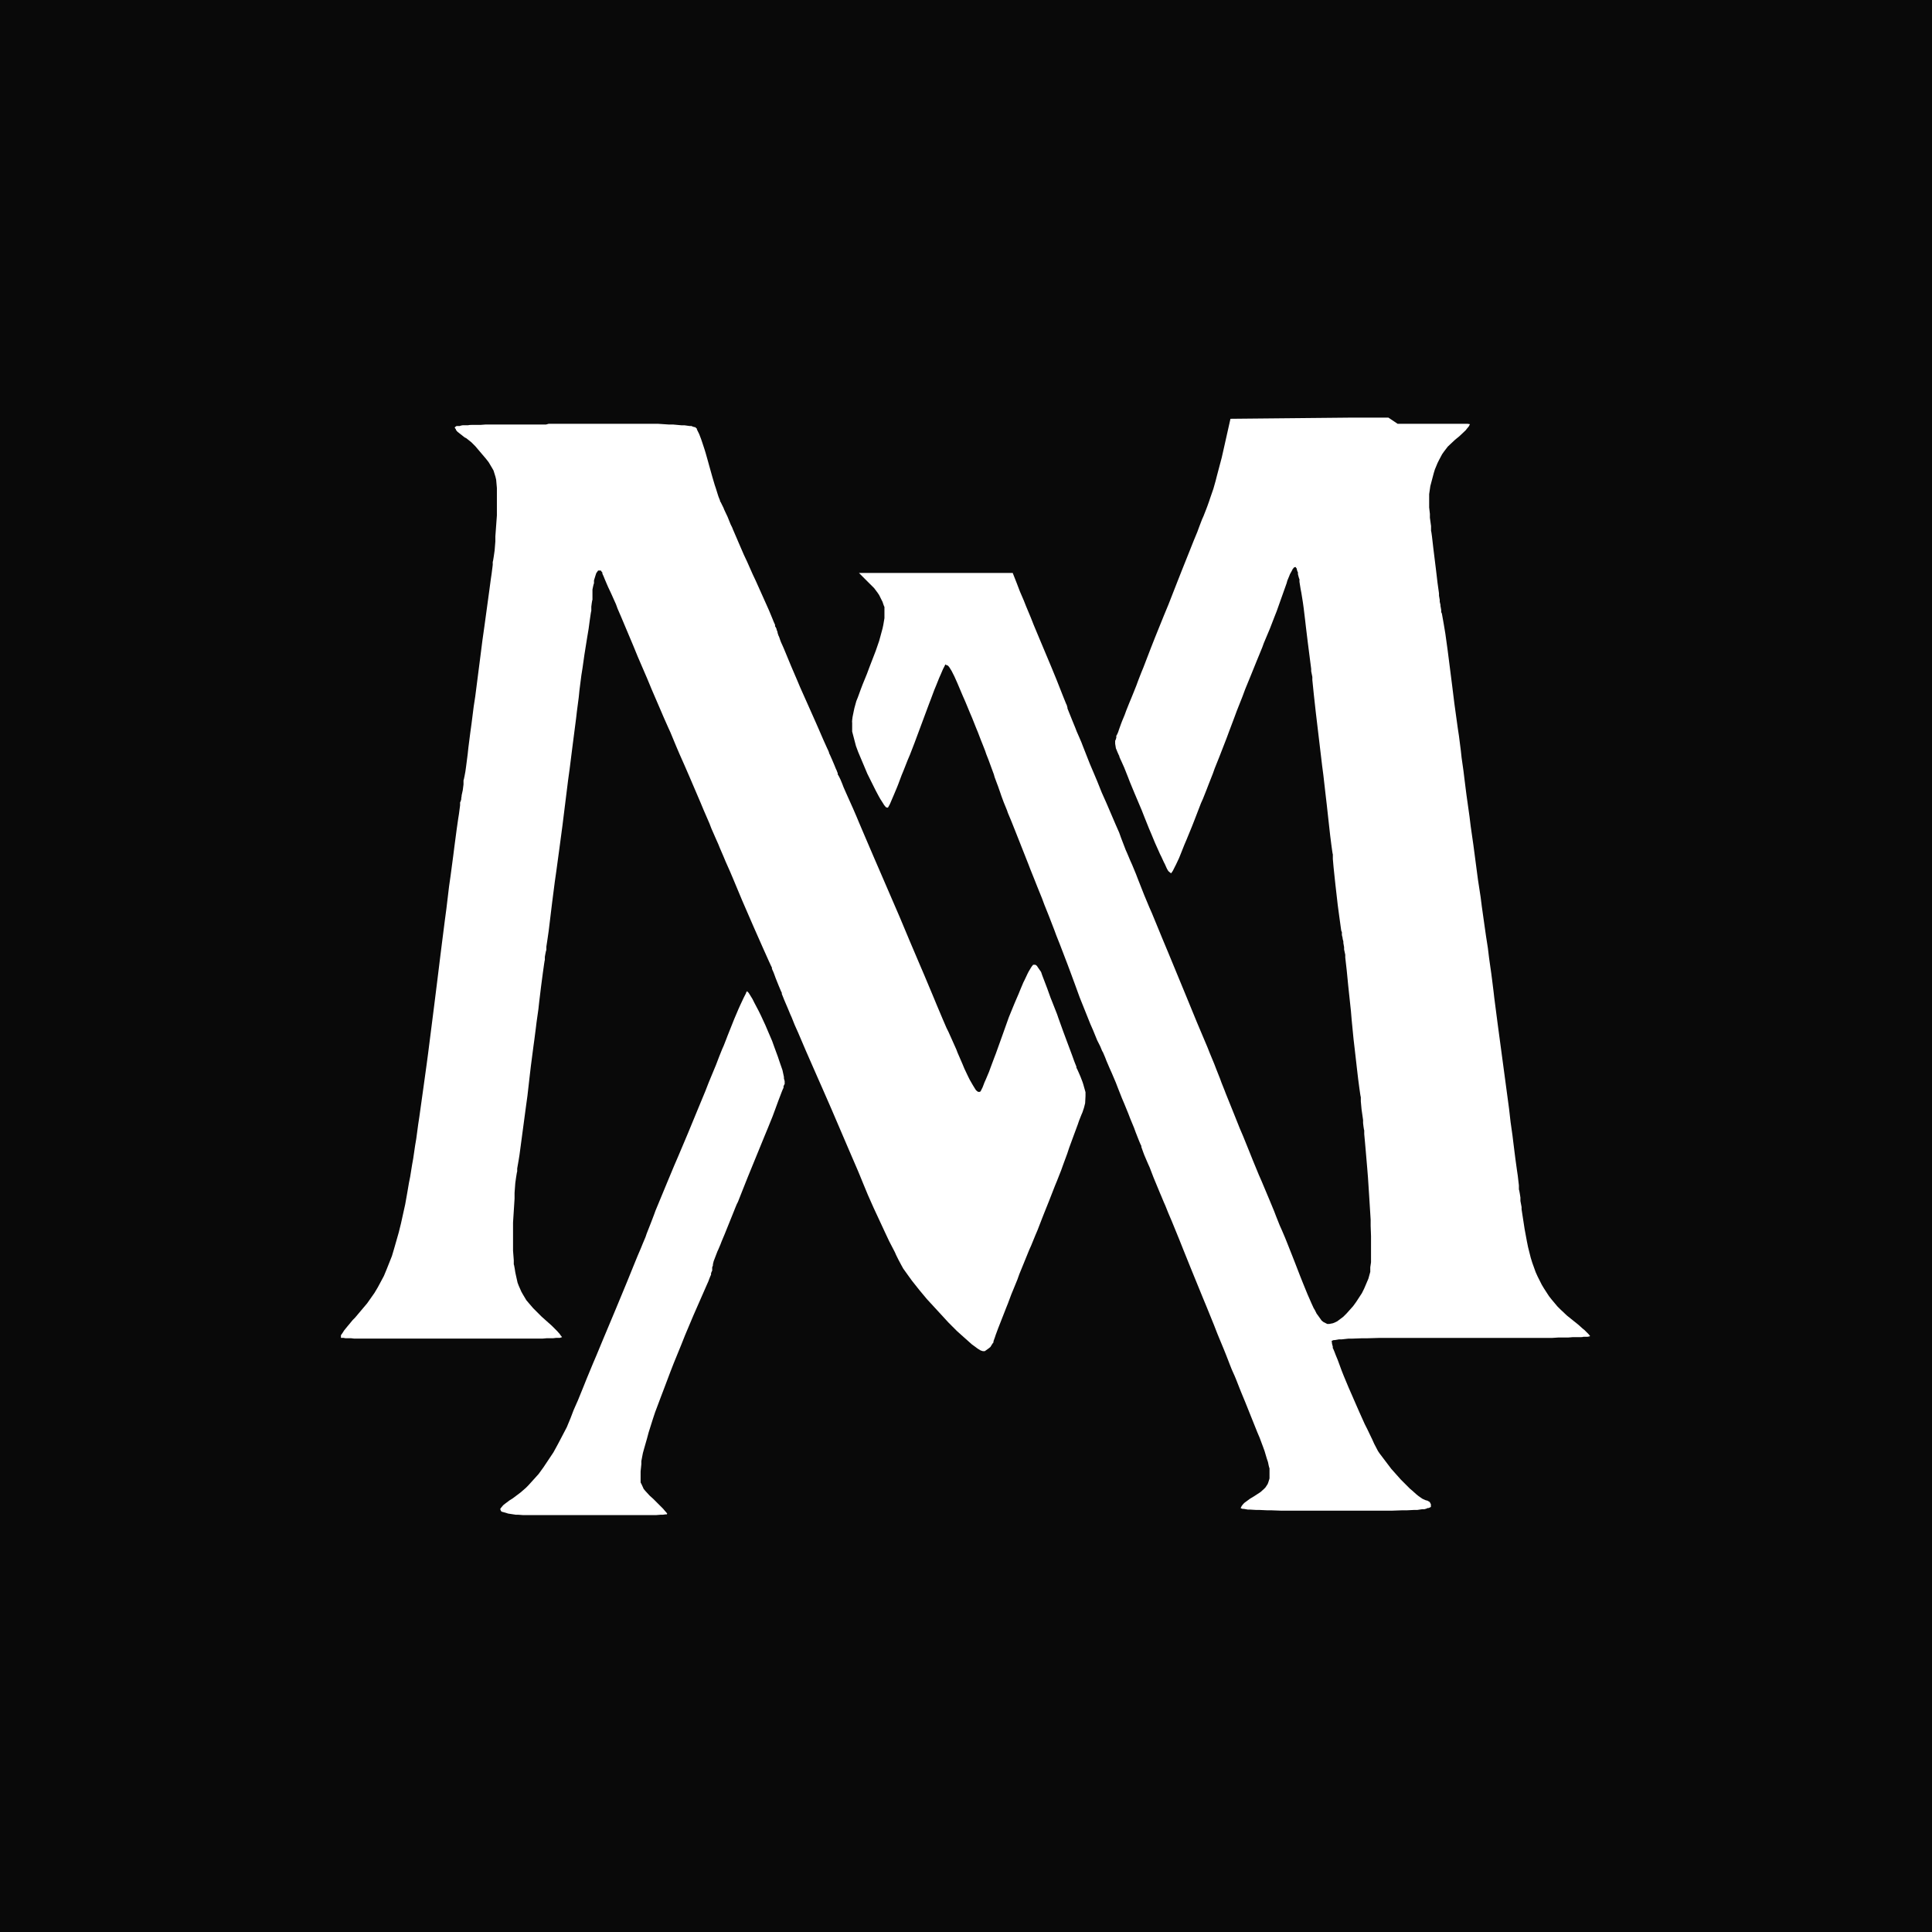
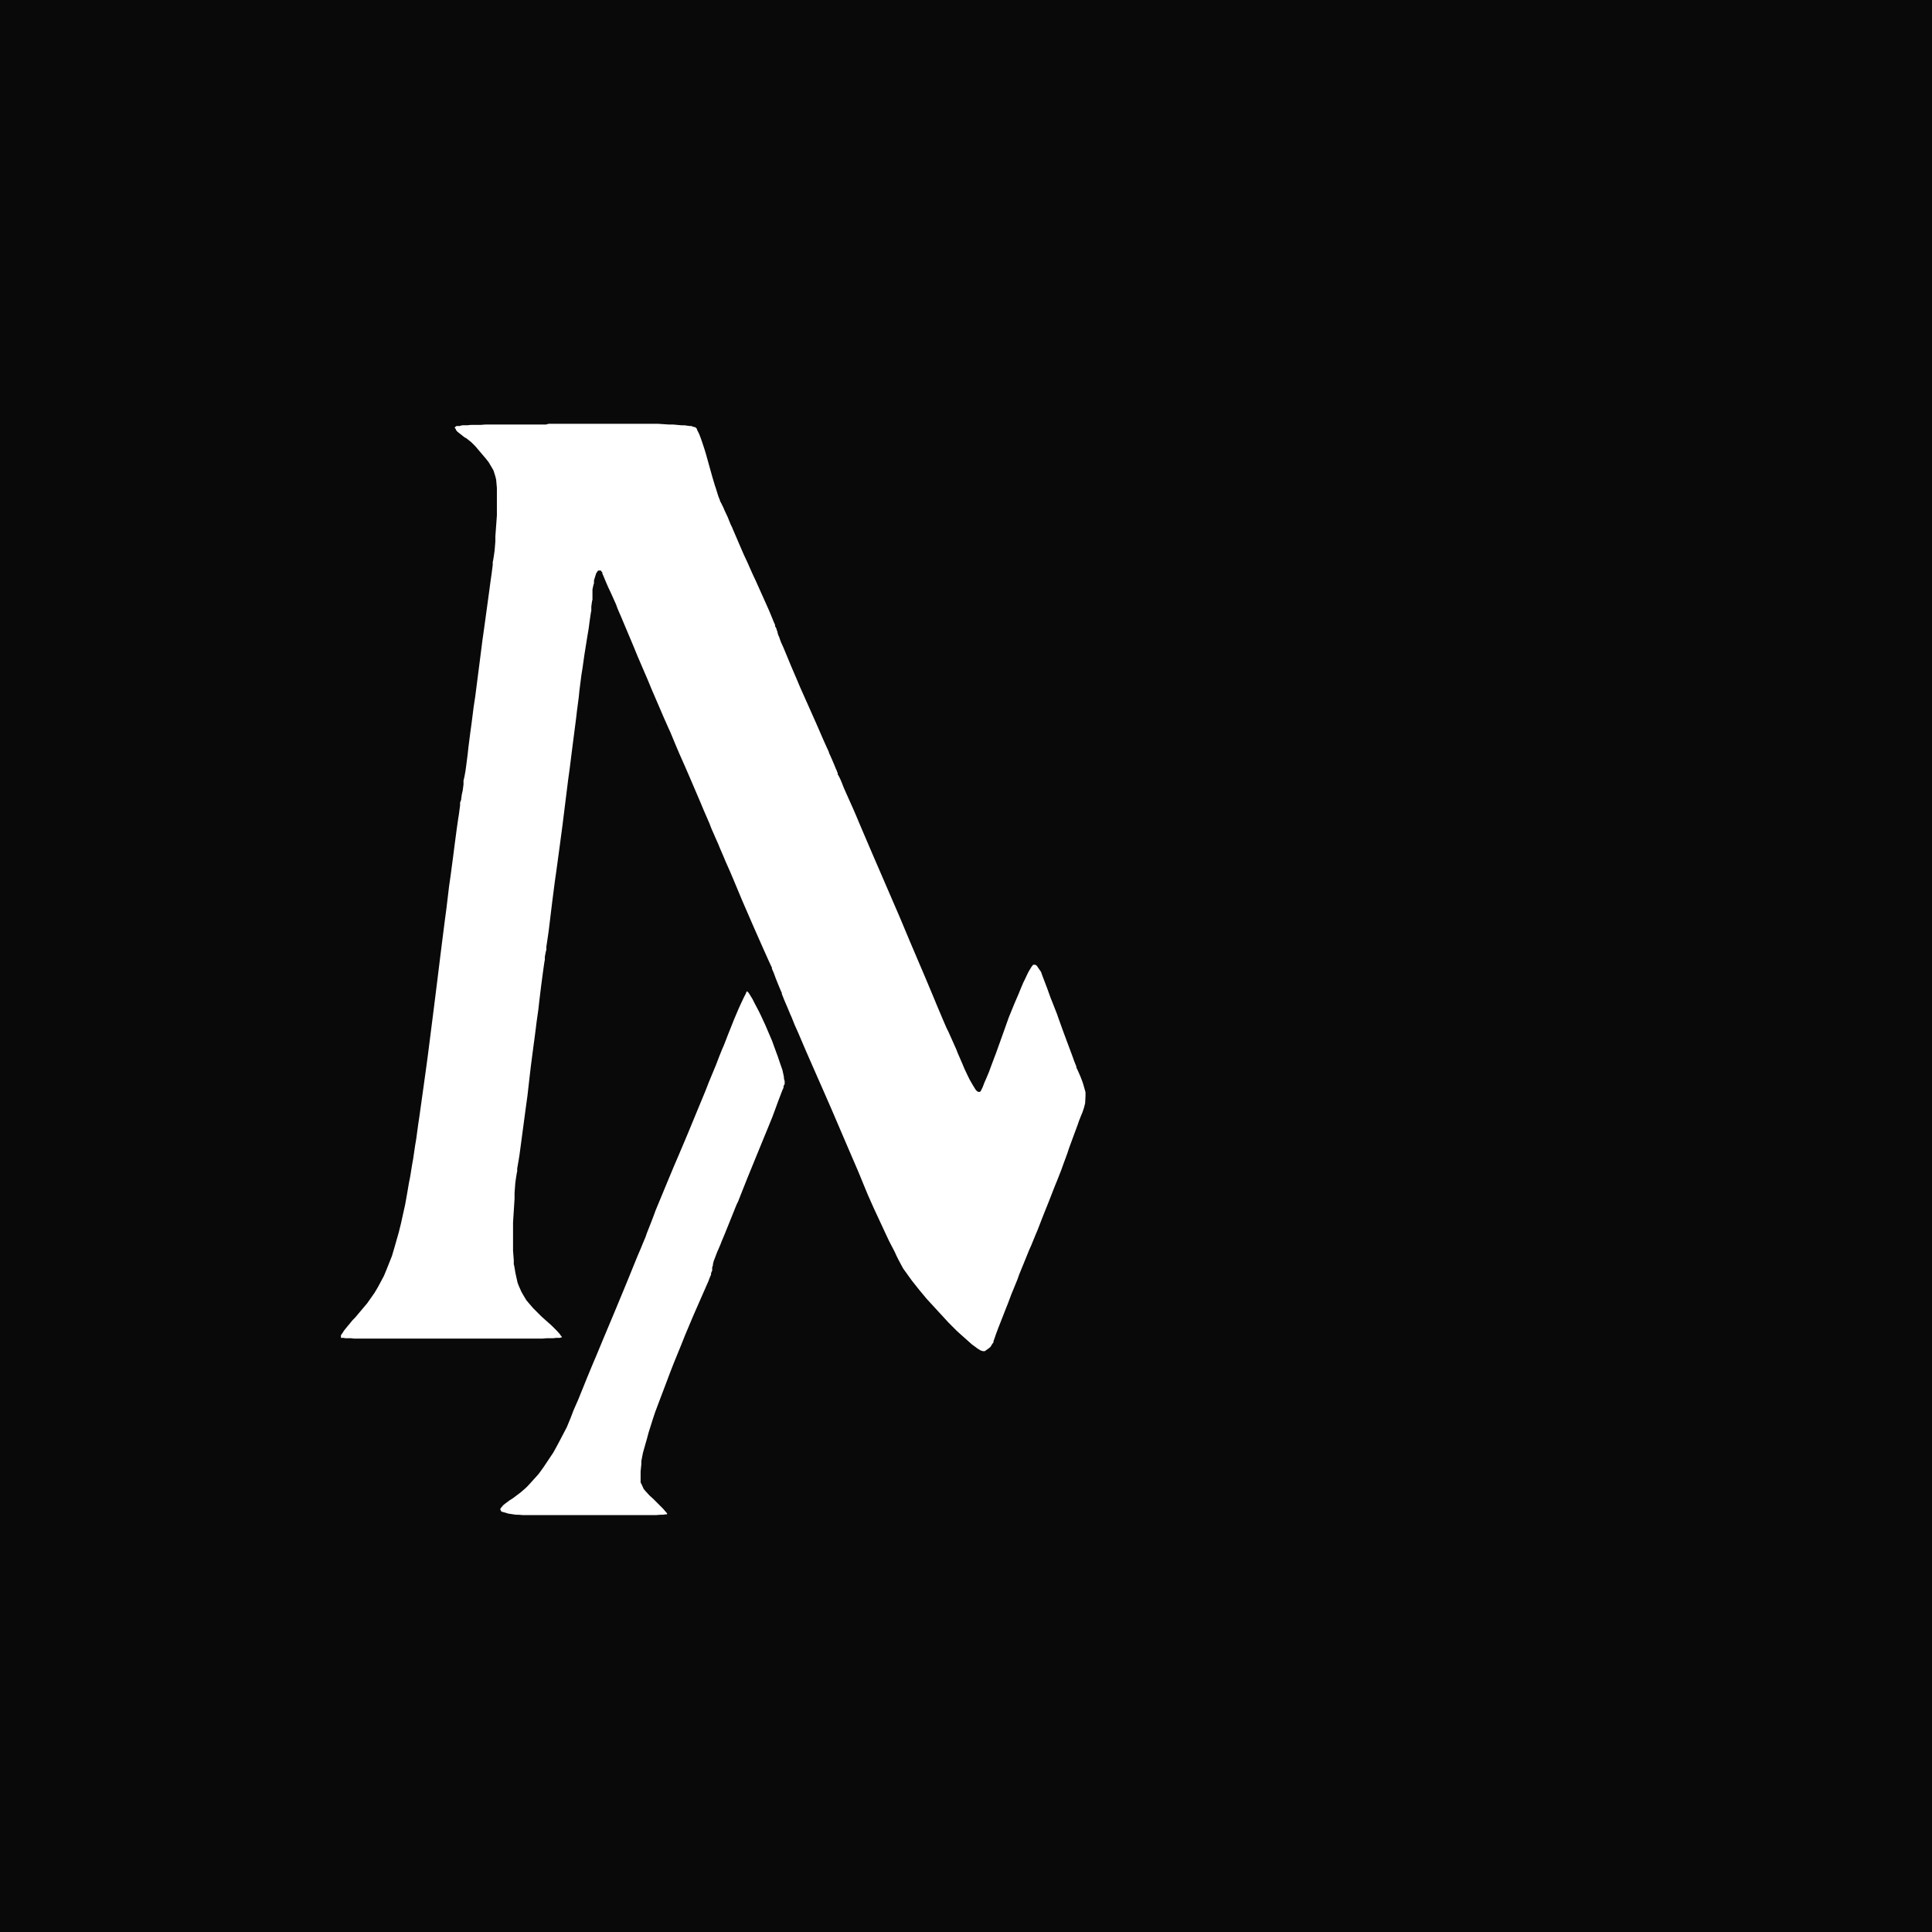
<svg xmlns="http://www.w3.org/2000/svg" viewBox="0 0 367.66 367.66" data-name="Layer 2" id="Layer_2">
  <defs>
    <style>
      .cls-1 {
        fill: #090909;
      }

      .cls-1, .cls-2 {
        stroke-width: 0px;
      }

      .cls-2 {
        fill: #fff;
      }
    </style>
  </defs>
  <g data-name="Layer 1" id="Layer_1-2">
    <g>
      <rect height="367.66" width="367.66" class="cls-1" />
      <g>
-         <path d="M265.97,80.65h13.33l.43.07h0l-.22.43-.36.43-.22.29-1.23,1.16-.8.65-1.38,1.3-.72.94-.36.51-.58,1.09-.29.58-.51,1.23-.22.72-.65,2.46-.22,1.52v2.54l.14,1.23v.72l.22,1.59v.94c.07,0,.29,2.03.29,2.03l.14,1.23.51,4.13.29,2.46.14,1.01.14,1.01v.43l.14.8v.36l.14.58v.22l.07.36h0c0,.07.07.43.07.43v.43c.07,0,.14.29.14.29l.22,1.23.14.8.29,1.74.14,1.01.29,2.1.14,1.09.72,5.65.43,3.48.22,1.59.43,3.11.22,1.45.36,2.82.14,1.3.36,2.54.14,1.16.29,2.32.14,1.09.58,4.13.22,1.81.51,3.55.22,1.67.43,3.26.22,1.67.51,3.33.22,1.74.51,3.62.29,2.03.36,2.32.22,1.81.14,1.01.29,2.03.14,1.09.29,2.32.14,1.23.65,5,.36,2.68.72,5.36.36,2.68.72,5.36.29,2.54.36,2.54.14,1.16.29,2.32.14,1.09.29,2.1.14.94.22,1.88v.8c.07,0,.29,1.52.29,1.52v.65l.22,1.16v.43l.58,3.77.43,2.32.22,1.09.51,2.03.29.94.65,1.81.36.8.8,1.59.43.72.94,1.45.51.65,1.09,1.3.58.58,1.23,1.16.72.58,1.45,1.16.8.72.36.29.58.58.22.22.29.36h0c0,.07-.51.14-.51.14h-.8c0,.07-.65.07-.65.07h-1.38l-.87.07h-1.88l-1.09.07h-32.81l-2.39.07h-1.01l-1.88.07h-.72l-1.3.14h-.51l-.8.14h-.22l-.36.14h0c0,.07.07.58.07.58l.14.51v.29c.07,0,.58,1.38.58,1.38l.36.87.72,1.96.43,1.09.94,2.25.51,1.16,1.01,2.32.51,1.16,1.01,2.25.51,1.01.94,1.96.36.8.72,1.38.29.43,2.25,2.97,1.81,2.03.87.87.87.87.43.36.8.72.36.29.72.51.29.14.51.22h.14l.51.29.22.43v.51l-.14.07-.29.14h-.22c0,.07-.58.22-.58.22h-.43l-.94.14h-.65l-1.38.07h-.94l-1.96.07h-20.86l-1.88-.07h-.8l-1.52-.07h-.65l-1.16-.07h-.43l-.8-.14h-.22l-.36-.14h0l.22-.43.29-.36.22-.22,1.09-.8.72-.43,1.23-.8.65-.58.29-.29.43-.65.14-.36.22-.72v-1.96c-.07,0-.29-1.16-.29-1.16l-.22-.65-.43-1.45-.29-.8-.65-1.74-.43-1.01-2.32-5.79-.72-1.74-.29-.72-.51-1.3-.14-.36-.36-.87-.36-.8-.22-.51-.43-1.09-.22-.58-.51-1.3-.29-.72-1.23-2.97-.65-1.67-1.38-3.4-.72-1.74-2.25-5.51-1.52-3.77-.72-1.81-1.45-3.55-.65-1.52-.58-1.45-.29-.65-.51-1.23-.22-.51-1.23-2.97-.72-1.88-.36-.8-.65-1.52-.22-.58-.36-1.01v-.22c-.07,0-.58-1.3-.58-1.3l-.51-1.3-.29-.8-.72-1.74-.36-.94-.8-1.96-.43-1.01-.8-2.03-.36-.94-.8-1.88-.36-.8-.65-1.52-.22-.58-.43-1.01-.14-.22-.36-.87-.36-.72-.22-.43-.8-1.96-.51-1.16-2.03-5.07-.87-2.39-.8-2.17-.65-1.74-.36-.94-.72-1.88-.36-.94-.72-1.81-.29-.8-1.09-2.82-.87-2.17-.43-1.16-.94-2.32-.43-1.09-.87-2.17-.36-.94-2.32-5.87-.72-1.81-.29-.72-.58-1.38-.14-.43-.65-1.59-.43-1.16-.22-.65-.43-1.23-.22-.58-.43-1.16-.14-.51-1.01-2.75-.43-1.09-.22-.65-.51-1.3-.29-.72-.58-1.52-.36-.87-.72-1.81-.43-1.01-.87-2.1-.51-1.16-1.01-2.39-.58-1.3-.51-1.01-.36-.58-.14-.22-.29-.29h-.14l-.22-.14h-.07c0,.07-.43.87-.43.87l-.43,1.01-.29.65-.58,1.45-.36.87-.65,1.74-.36.94-2.75,7.39-.87,2.25-.43,1.01-.8,2.03-.36.87-.65,1.74-.29.72-.58,1.38-.22.51-.43,1.01-.14.29-.29.51h0l-.36-.07-.36-.43-.22-.36-.51-.8-.29-.51-.58-1.09-.29-.58-1.3-2.61-.58-1.38-1.16-2.75-.43-1.16-.72-2.75v-1.74c-.07,0,.07-1.01.07-1.01l.22-1.09.14-.65.36-1.3.29-.72.58-1.59.36-.94.8-1.96.43-1.16,1.23-3.19.65-1.88.22-.8.43-1.59.14-.65.22-1.3v-2.17c-.07,0-.36-.94-.36-.94l-.22-.43-.43-.87-.29-.43-.65-.87-2.9-2.9h29.26l.8,2.03.22.58.22.58.14.36.72,1.67.43,1.09.94,2.25.51,1.3,1.09,2.61.58,1.38,1.67,3.98,1.01,2.46.43,1.09.8,2.03.29.72.29.72.14.29.14.51v.14l.87,2.17.65,1.59.22.58.51,1.16.43,1.01.22.58.94,2.39.43,1.09.8,1.88.58,1.38.29.72.58,1.45.29.65.58,1.3.22.51,1.52,3.55.51,1.16.22.51.36,1.01.14.36.36.94.36.94.29.65.58,1.38.36.8.72,1.74.36.94.8,2.03.43,1.09.94,2.25.51,1.16,2.03,4.93,1.09,2.61,3.26,7.9,2.17,5.29,1.01,2.39,1.01,2.39.43,1.09.87,2.1.36.94.72,1.81.29.8.58,1.45.22.58,1.52,3.77,1.16,2.9.65,1.52,1.23,3.04.58,1.45,1.16,2.82.51,1.16,1.52,3.62.87,2.1.36.94.72,1.81.36.8.65,1.52.29.72,1.09,2.75.51,1.3,1.01,2.61.58,1.45.8,1.96.51,1.16.22.51.43.94.22.36.36.72.22.29.72,1.01.36.29.72.36h.36l.72-.14.51-.22.29-.14,1.16-.87.65-.65,1.23-1.38.58-.8,1.09-1.67.43-.87.8-1.88.36-1.3v-.87l.14-.94v-5l-.07-1.96v-1.16l-.29-4.64-.22-3.4-.14-1.74-.29-3.4-.14-1.59-.14-1.52v-.72c-.07,0-.22-1.38-.22-1.38v-.58l-.29-2.03-.14-1.52v-.8c-.07,0-.51-3.48-.51-3.48l-.22-1.88-.43-3.77-.22-1.88-.36-3.69-.14-1.67-.51-4.78-.29-2.97-.14-1.23-.14-1.23v-.51l-.22-1.01v-.43l-.14-.8v-.29l-.14-.51v-.14l-.14-.58v-.58c-.07,0-.14-.36-.14-.36l-.22-1.59-.14-1.01-.29-2.17-.14-1.23-.29-2.54-.14-1.3-.22-2.1-.14-1.59v-.87c-.07,0-.51-3.62-.51-3.62l-.22-1.96-.43-3.91-.22-1.88-.43-3.77-.22-1.67-1.23-10.36-.36-3.26-.14-1.38-.14-1.38v-.58l-.22-1.09v-.43l-.65-5.07-.36-2.97-.14-1.23-.29-2.39-.14-1.01-.29-1.81-.14-.72-.22-1.38v-.51c-.07,0-.29-.94-.29-.94v-.36c-.07,0-.22-.58-.22-.58v-.14c-.07,0-.22-.29-.22-.29h0l-.29.07-.29.36-.14.29-.36.65-.14.36-.36.87-.14.51-1.16,3.26-.72,2.03-.43,1.09-.87,2.25-.58,1.38-.58,1.38-.29.8-.65,1.59-.36.87-1.23,3.04-1.01,2.46-.51,1.38-1.09,2.75-.51,1.38-1.01,2.68-.43,1.16-1.38,3.55-.87,2.17-.36,1.01-.8,2.03-.36.94-.72,1.81-.36.8-1.23,3.19-.51,1.3-1.01,2.46-.43,1.01-.72,1.81-.29.72-.58,1.23-.22.43-.36.72-.14.22-.22.29h0l-.51-.43-.22-.36-.14-.29-.29-.65-.22-.43-.43-.94-.29-.58-.58-1.3-.36-.8-.72-1.74-.43-1.01-.87-2.17-.51-1.3-1.38-3.26-.87-2.1-.36-.94-.72-1.81-.29-.65-.29-.65-.14-.29-.22-.51v-.14c-.07,0-.65-1.45-.65-1.45l-.14-.87v-.58c.07,0,.22-.58.22-.58v-.36c.07,0,.36-.72.36-.72l.14-.43.36-1.01.22-.58.51-1.23.29-.8.58-1.45.51-1.23.29-.72.58-1.45.29-.8.65-1.67.36-.87,1.45-3.77.8-2.03,1.67-4.13.87-2.1,1.67-4.27.8-2.03,1.59-3.98.72-1.81.72-1.74.29-.8.58-1.52.29-.65.51-1.3.22-.58.36-1.01.14-.43.65-1.88.43-1.52.22-.87.94-3.55.36-1.59,1.3-5.79,22.6-.22h7.46" class="cls-2" />
        <path d="M142.25,188.72l.22.22.14.22.58.94.36.72.8,1.52.43.87.87,1.88.43,1.01.87,2.03.36,1.01.72,1.96.29.87.58,1.67.14.65.14.65v.29l.14.51v.58c-.07,0-.22.43-.22.43v.29c-.07,0-.58,1.38-.58,1.38l-.36.94-.72,1.96-.43,1.16-.94,2.32-.51,1.23-3.26,7.97-1.01,2.54-.43,1.09-.43,1.09-.22.43-.36.87-.14.36-1.81,4.49-.58,1.38-.22.58-.43,1.01-.14.29-.72,1.88-.14.58v.22l-.14.36v.65c-.07,0-.22.51-.22.51v.29c-.07,0-.51,1.23-.51,1.23l-.29.65-2.54,5.79-1.59,3.77-.72,1.81-1.45,3.55-.65,1.67-1.23,3.26-.58,1.52-1.09,2.9-.43,1.3-.8,2.54-.29,1.09-.58,2.03-.22.8-.29,1.52v.58l-.14,1.38v2.1l.22.43.36.8.36.43.8.87.65.58,1.88,1.88.43.51.14.14.22.29h0l-.07.14h-.22l-.51.07h-.43l-.87.07h-25.35l-.94-.07h-.43l-1.45-.22-.43-.14-.8-.22-.14-.14-.14-.36.14-.22.43-.51.36-.29.87-.65.58-.36,1.45-1.09,1.01-.87.51-.51,1.96-2.17.94-1.3,1.88-2.82.87-1.59,1.67-3.19.72-1.74.58-1.52.51-1.16.29-.65,1.09-2.68.58-1.45,1.23-2.97.65-1.52,1.23-2.97.58-1.38,1.88-4.49,1.38-3.33.72-1.74,1.38-3.4.65-1.59.65-1.52.29-.72.58-1.38.22-.65.8-2.03.58-1.52.29-.8,1.38-3.33.72-1.74,1.45-3.48.72-1.67,1.38-3.26.58-1.38,1.88-4.56,1.38-3.33.65-1.67,1.38-3.33.58-1.52.58-1.45.29-.65.51-1.3.22-.58,1.3-3.26.8-1.88.36-.8.65-1.38.22-.43.22-.43v-.14c.07,0,.22-.22.22-.22h0" class="cls-2" />
        <path d="M104.52,80.65h20.72l2.1.14h.8l1.52.14h.58l1.01.14h.36c0,.07.58.22.58.22h.14c0,.07.29.29.29.29v.14l.43.87.36.94.22.65.43,1.3.22.72.43,1.52.22.8.65,2.32.43,1.45.22.65.36,1.16.14.43.29.72v.14c.07,0,.36.65.36.65l.29.58.14.36.65,1.38.29.72.29.72.29.58.14.36.72,1.67.43,1.01.94,2.17.58,1.23,1.09,2.46.58,1.23,1.59,3.55.94,2.1.36.87.36.87.14.36.29.65v.29c.07,0,.29.51.29.51v.14l.14.29h0l.07.36.14.43.14.29.22.65.14.36.36.8.22.51.87,2.1.51,1.23,1.09,2.54.58,1.38,1.81,4.06,1.16,2.61.51,1.16.94,2.17.36.8.36.8.14.29.22.51v.14c.07,0,1.01,2.25,1.01,2.25l.29.72.14.29.22.58v.22c.07,0,.51.94.51.94l.36.87.22.58.51,1.16.29.65.65,1.45.36.8.72,1.67.36.87.8,1.88.43,1.01,1.74,4.06.94,2.17,3.91,9.05,1.88,4.49,1.88,4.42.87,2.03,1.67,3.98.72,1.74,1.16,2.75.72,1.67.36.72.65,1.45.29.65.58,1.3.22.58.94,2.17.36.87.72,1.52.29.58.58,1.01.22.36.36.58.14.14.29.22h.36l.14-.14.36-.72.36-.94.29-.65.58-1.38.29-.8.65-1.74.36-.94,1.3-3.62.8-2.25.36-1.01.8-1.96.36-.87.72-1.67.29-.72.58-1.38.29-.58.51-1.09.22-.43.43-.72.14-.22.29-.36h.43l.29.22.14.22.65.94.22.65.94,2.46.65,1.81.29.72.51,1.3.43,1.09.22.65.94,2.61.43,1.16,1.3,3.48.36,1.01.14.36.29.72v.22c.07,0,.8,1.74.8,1.74l.36.94.14.43.43,1.52v.72l-.07,1.38-.22.87-.29.87-.22.51-.43,1.09-.22.65-.94,2.54-.72,1.96-.36,1.09-.8,2.17-.36,1.01-.8,2.03-.36.87-1.16,2.97-.87,2.17-.43,1.09-.87,2.25-.43,1.01-.8,1.96-.36.8-1.09,2.68-.8,1.96-.36,1.01-.8,1.96-.36.87-.65,1.74-.29.72-1.59,4.06-.43,1.16-.14.43-.29.8v.22c-.07,0-.58.87-.58.87l-.36.29-.72.51h-.36l-.43-.14-.36-.22-.22-.14-1.09-.8-.65-.58-1.38-1.23-.8-.72-1.59-1.59-.8-.87-3.33-3.62-1.45-1.74-1.38-1.74-.58-.8-1.09-1.52-.36-.65-.58-1.09-.43-.87-.22-.51-1.09-2.1-.58-1.23-2.39-5.14-1.09-2.46-.87-2.1-.65-1.59-.36-.87-1.59-3.69-.87-2.03-1.74-4.06-.87-2.03-1.74-3.98-.8-1.81-2.32-5.29-1.45-3.4-.65-1.45-.58-1.45-.29-.65-.51-1.23-.22-.51-.43-1.01-.14-.36-.29-.72v-.22c-.07,0-1.16-2.75-1.16-2.75l-.29-.8-.14-.36-.29-.65v-.22c-.07,0-3.48-7.75-3.48-7.75l-2.17-5-.94-2.25-.94-2.25-.43-1.01-.87-1.96-.36-.87-.72-1.67-.29-.72-.58-1.3-.22-.51-.51-1.16-.36-.94-.22-.51-.94-2.17-.51-1.23-2.17-5.07-1.01-2.32-.87-1.96-.65-1.52-.36-.87-.72-1.74-.43-.94-.87-1.96-.43-1.01-1.81-4.2-.87-2.1-1.81-4.2-.8-1.96-2.32-5.51-.72-1.67-.29-.8-.65-1.45-.29-.65-.58-1.23-.22-.51-.43-1.01-.14-.36-.29-.65v-.22c-.07,0-.29-.36-.29-.36h-.51l-.36.51-.14.43-.29.94v.58c-.07,0-.29,1.16-.29,1.16v1.96c-.07,0-.22,1.3-.22,1.3v.8c-.07,0-.51,3.4-.51,3.4l-.29,1.74-.51,3.19-.36,2.54-.22,1.38-.36,2.82-.14,1.38-.36,2.75-.14,1.23-.72,5.58-.51,4.06-.29,2.1-1.09,8.76-.58,4.35-.58,4.27-.29,2.03-.51,3.98-.22,1.81-.43,3.55-.22,1.52-.22,1.45v.65c-.07,0-.29,1.3-.29,1.3v.58c-.07,0-.72,5.07-.72,5.07l-.36,2.97-.14,1.3-.36,2.54-.14,1.16-.29,2.25-.14,1.01-.51,3.91-.22,1.88-.43,3.77-.29,2.1-.94,7.03-.29,2.17-.14.87-.29,1.67v.58c-.07,0-.36,2.17-.36,2.17l-.14,1.88v1.09l-.29,4.56v5.36l.14,1.81v.8c.07,0,.29,1.52.29,1.52l.14.65.29,1.3.22.58.51,1.16.29.51.65,1.09.43.51.87,1.01.51.51,1.09,1.09.65.58,1.3,1.16.72.72.29.29.51.58.14.22.29.36h0l-.43.14h-.72l-.58.07h-1.23l-.8.07h-35.78l-.58-.07h-1.09l-.36-.07h-.51v-.51l.36-.51.22-.36.58-.72.36-.43.72-.87.43-.43,2.32-2.75,1.38-1.96.65-1.09,1.16-2.17.51-1.23,1.01-2.54.43-1.45.87-3.04.43-1.74.8-3.62.36-2.03.36-2.1.22-1.09.36-2.25.22-1.23.36-2.46.22-1.3.36-2.68.22-1.45.8-5.72.58-4.2.29-2.17,1.16-9.13.58-4.64.58-4.71.29-2.32.58-4.56.29-2.17.51-4.27.29-2.03.51-3.84.22-1.74.43-3.26.29-2.03.14-.87.22-1.67v-.58c.07,0,.22-.58.22-.58v-.22l.07-.36v-.14l.22-1.01.14-1.09v-.8c.07,0,.36-1.67.36-1.67l.14-1.01.29-2.25.14-1.3.36-2.82.22-1.59.43-3.4.29-1.88.51-3.98.29-2.25.58-4.56.36-2.54.94-6.88.29-2.17.14-.94.22-1.74v-.58c.07,0,.36-2.17.36-2.17l.14-1.74v-.94l.29-3.98v-5.22l-.14-1.59-.14-.58-.36-1.16-.29-.51-.65-1.09-.51-.65-2.03-2.39-.72-.72-.36-.29-.65-.51-.29-.14-1.38-1.09-.29-.36v-.14c-.07,0-.22-.29-.22-.29h0c0-.07.36-.29.36-.29h.65c0-.07.51-.14.51-.14h1.09c0-.07.72-.07.72-.07h1.59l.94-.07h11.52l.51-.14Z" class="cls-2" />
      </g>
    </g>
  </g>
</svg>